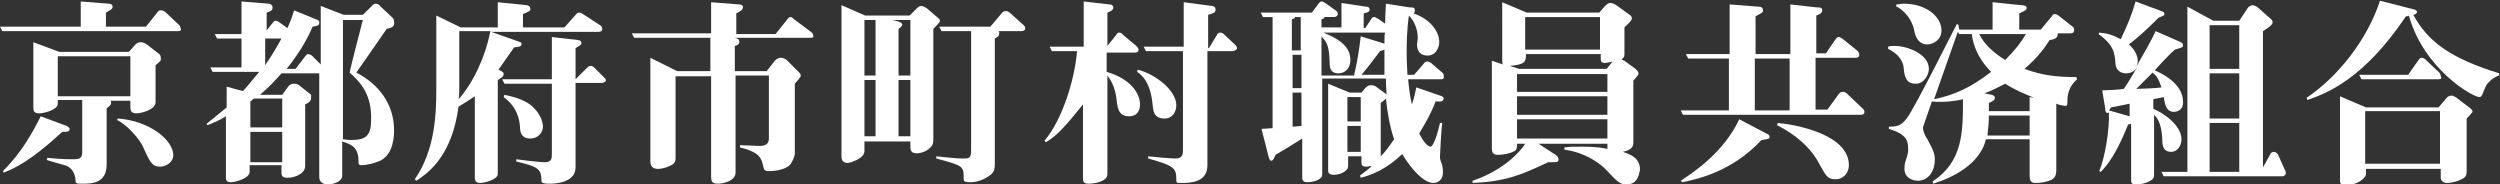
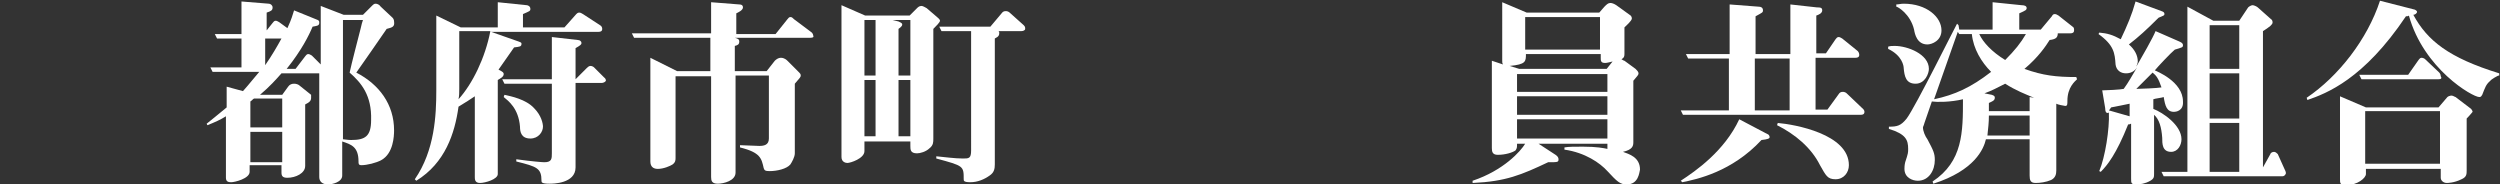
<svg xmlns="http://www.w3.org/2000/svg" version="1.1" id="レイヤー_1" x="0px" y="0px" viewBox="0 0 337.5 24.9" style="enable-background:new 0 0 337.5 24.9;" xml:space="preserve">
  <rect x="0" y="0" width="337.5" height="24.9" fill="#333333" stroke="none" />
  <style type="text/css">
	.st0{fill:#FFFFFF;}
</style>
  <g>
-     <path class="st0" d="M24.1,4.2H0.3L0,3.6h10.9V0.2l3.8,0.3c0.2,0,0.5,0.1,0.5,0.4c0,0.3-0.2,0.4-0.9,0.8v1.9h5.4l1.6-2   c0.1-0.2,0.3-0.2,0.5-0.2s0.3,0.1,0.5,0.2l1.9,1.8c0.1,0.1,0.2,0.3,0.2,0.5C24.5,4.1,24.3,4.2,24.1,4.2z M8.4,17.8   c-4.3,4-6.6,5-7.9,5.5l-0.1-0.2c2.5-2.5,4-5.2,5.1-7.4L9,17c0.1,0.1,0.4,0.2,0.4,0.4C9.4,17.8,9.1,17.8,8.4,17.8z M21,8.8v5   c0,1-1.9,1.5-2.6,1.5c-0.4,0-0.8-0.1-0.8-0.8v-0.9h-2.7c0.1,0.1,0.1,0.1,0.1,0.3c0,0.3-0.3,0.5-0.6,0.7v7.6c0,2.6-2.1,2.6-3.3,2.6   c-0.8,0-0.9,0-0.9-0.5c-0.1-1-0.5-1.5-1-1.8c-0.3-0.2-0.6-0.2-2.9-0.9l0.1-0.3c0.9,0.1,1.9,0.2,3.4,0.2c0.7,0,1.3,0,1.3-0.9v-7.1   H7.8v0.5c0,0.8-1.8,1.3-2.5,1.3c-0.8,0-0.8-0.4-0.8-0.9V5.7L8,7h9.4l0.9-1c0.2-0.2,0.4-0.3,0.7-0.3c0.2,0,0.5,0.1,0.7,0.2l1.8,1.4   c0.1,0.1,0.2,0.2,0.2,0.5C21.8,8.2,21.6,8.3,21,8.8z M17.6,7.6H7.8V13h9.8V7.6z M21.6,22.5c-1.1,0-1.4-0.7-2.3-2.7   c-0.5-1.1-2.2-3-3.5-3.6l0.1-0.2c4.3,0.3,7.5,2.9,7.5,5C23.3,22.1,22.2,22.5,21.6,22.5z" />
    <path class="st0" d="M52.2,3.9c-1.1,1.6-2.9,4.2-4.1,5.9c3.1,1.6,5.1,4.3,5.1,7.8c0,0.8-0.1,3.1-1.7,4c-0.7,0.4-2,0.7-2.7,0.7   c-0.4,0-0.4-0.2-0.4-0.5c0-2-1-2.3-2.2-2.7v4.6c0,0.9-1.4,1.2-1.9,1.2c-0.9,0-1.2-0.5-1.2-1v-14H38c-0.7,0.8-1.6,1.8-2.9,2.9h3   l0.8-1.1c0.2-0.3,0.5-0.4,0.8-0.4c0.3,0,0.6,0.1,0.8,0.3l1.5,1.2C42,12.9,42,13,42,13.2c0,0.4-0.2,0.6-0.8,0.9v8.3   c0,1-1.3,1.6-2.4,1.6c-0.6,0-0.8-0.2-0.8-0.7v-1h-4.3v0.9c0,0.9-2,1.4-2.5,1.4c-0.4,0-0.7-0.1-0.7-0.6v-8.3   c-0.8,0.5-1.5,0.8-2.5,1.2l-0.1-0.2c0.6-0.5,1.4-1.1,2.7-2.2v-2.8l2.2,0.6c0.9-1,1.5-1.8,2.2-2.6h-6.3l-0.3-0.6h4.2V5.2h-3.3   l-0.3-0.6h3.6V0.2l3.7,0.3c0.2,0,0.5,0.2,0.5,0.5c0,0.4-0.2,0.5-0.8,0.7v2.4l0.8-1c0.1-0.1,0.2-0.3,0.4-0.3c0.2,0,0.3,0.1,0.5,0.2   l1.1,0.8c0.6-1.3,0.7-1.8,0.9-2.4l3.2,1.3c0.2,0.1,0.2,0.2,0.2,0.4c0,0.4-0.4,0.4-0.9,0.5c-0.5,1.2-1.5,3.2-3.5,5.7h1.2l1.3-1.7   c0.1-0.1,0.2-0.3,0.4-0.3c0.2,0,0.3,0.1,0.5,0.2l1.2,1.2V0.8L46.4,2h2.6l1.1-1.1c0.3-0.3,0.4-0.4,0.6-0.4c0.2,0,0.5,0.1,0.7,0.4   l1.6,1.5c0.1,0.1,0.2,0.3,0.2,0.5C53.3,3.6,53,3.7,52.2,3.9z M38.1,13.3h-3.8c-0.2,0.1-0.2,0.2-0.5,0.4v3.5h4.3V13.3z M38.1,17.8   h-4.3v4.1h4.3V17.8z M35.8,5.2v3.6c0.9-1.3,1.6-2.5,2.2-3.6H35.8z M47.2,9.8c0.2-1,1.3-5.2,1.5-6c0.1-0.5,0.2-0.8,0.3-1.1h-2.7   v16.1c0.2,0,0.6,0.1,1.1,0.1c1.9,0,2.7-0.5,2.7-2.7C50.2,12.9,48.8,11.2,47.2,9.8z" />
    <path class="st0" d="M80.8,4.3H66.3L70,5.6c0.2,0.1,0.4,0.1,0.4,0.3c0,0.4-0.2,0.4-1,0.5c-0.9,1.3-1.2,1.7-2.1,3   C67.9,9.7,68,9.8,68,10c0,0.4-0.5,0.6-0.8,0.8v12.7c0,0.7-1.7,1.2-2.4,1.2c-0.7,0-0.7-0.5-0.7-0.8V13c-0.6,0.4-1.2,0.8-2.2,1.4   c-0.5,3.6-1.8,7.6-5.7,10l-0.2-0.2c2.7-3.9,2.9-8.7,2.9-12V2.1l3.3,1.6h5V0.3l3.9,0.4c0.1,0,0.5,0.1,0.5,0.5c0,0.3-0.1,0.3-1,0.7   v1.8h5.6l1.6-1.8c0.1-0.1,0.2-0.2,0.4-0.2s0.3,0.1,0.5,0.2L81,3.4c0.2,0.1,0.3,0.3,0.3,0.5C81.3,4.2,81.1,4.3,80.8,4.3z M62,4.3V12   c0,0.5,0,0.9-0.1,1.4c1.9-2.1,3.6-5.6,4.3-9.2H62z M81.2,11.2h-3.5v11.4c0,2.2-3.1,2.2-3.5,2.2c-1.1,0-1.1-0.2-1.1-0.4   c0-1.7-0.6-1.9-3.4-2.6v-0.3c2.2,0.3,3.5,0.4,3.8,0.4c1,0,1-0.5,1-1.2v-9.4h-6.4l-0.3-0.6h6.7V5l3.5,0.4c0.3,0,0.5,0.2,0.5,0.4   c0,0.2-0.1,0.3-0.8,0.7v4.2l1.5-1.5c0.1-0.1,0.3-0.3,0.5-0.3c0.2,0,0.4,0.1,0.5,0.2l1.3,1.3c0.1,0.1,0.3,0.2,0.3,0.5   C81.7,11.1,81.4,11.2,81.2,11.2z M71.6,18.7c-1.3,0-1.4-1-1.4-1.6c-0.2-2.5-1.6-3.5-2.2-4l0.1-0.3c0.9,0.2,2.9,0.6,4,1.8   c1,1,1.2,2.1,1.2,2.5C73.3,17.8,72.7,18.7,71.6,18.7z" />
    <path class="st0" d="M109.4,5.1H99.2c0.4,0.1,0.6,0.2,0.6,0.5c0,0.4-0.2,0.5-0.6,0.6v3.4h4.3l1.1-1.4c0.2-0.2,0.5-0.4,0.8-0.4   c0.5,0,0.8,0.3,0.9,0.4l1.6,1.6c0.1,0.1,0.2,0.2,0.2,0.4c0,0.2-0.1,0.3-0.8,1.1v9.4c0,0.5-0.4,1.2-0.6,1.5   c-0.5,0.6-1.8,0.9-2.8,0.9c-0.6,0-0.7-0.1-0.8-0.4c-0.3-1.3-0.4-2.1-3.2-2.8v-0.3c0.3,0,2.5,0.1,2.6,0.1c0.6,0,1.3-0.1,1.3-1v-8.5   h-4.5v13.1c0,1.1-1.6,1.5-2.4,1.5s-0.9-0.4-0.9-0.9V10.3h-4.8v11c0,0.3,0,0.6-0.4,0.9c-0.3,0.2-1.2,0.6-2,0.6c-0.6,0-1-0.3-1-1v-14   l3.6,1.8h4.5V5.1H85.6l-0.3-0.6H96V0.3l3.8,0.3c0.1,0,0.5,0,0.5,0.4c0,0.4-0.7,0.7-0.9,0.8v2.8h5.3l1.6-2c0.1-0.1,0.2-0.3,0.4-0.3   s0.3,0.1,0.5,0.3l2.4,1.8c0.1,0.1,0.2,0.3,0.2,0.5C109.9,5,109.7,5.1,109.4,5.1z" />
    <path class="st0" d="M126,3.9v14.8c0,0.5,0,0.9-0.5,1.3c-0.5,0.5-1.3,0.7-1.7,0.7c-0.9,0-0.9-0.5-0.9-1v-0.6h-6.2v1.3   c0,1-1.9,1.6-2.3,1.6c-0.2,0-0.8-0.1-0.8-0.8V0.7l3.2,1.4h6l1-1c0.1-0.1,0.3-0.3,0.6-0.3c0.2,0,0.5,0.2,0.7,0.3l1.4,1.2   c0.1,0.1,0.4,0.3,0.4,0.5C126.9,3,126.4,3.5,126,3.9z M118.2,2.7h-1.5v7.5h1.5V2.7z M118.2,10.8h-1.5v7.6h1.5V10.8z M122.9,2.7   h-2.4l0.8,0.2c0.2,0.1,0.5,0.2,0.5,0.4c0,0.3-0.4,0.5-0.5,0.6v6.3h1.6V2.7z M122.9,10.8h-1.6v7.6h1.6V10.8z M137.9,4.2h-3.1   c0.1,0.1,0.1,0.1,0.1,0.3c0,0.5-0.5,0.6-0.6,0.7v17c0,0.6-0.1,1.1-0.7,1.5c-0.7,0.5-1.6,0.9-2.6,0.9c-0.9,0-0.9-0.2-0.9-0.4   c0-1.8,0-1.8-3.7-2.8l0-0.3c1.1,0.1,2.5,0.3,3.6,0.3c0.8,0,1.1,0,1.1-1.1V4.2h-4l-0.3-0.6h6.9l1.6-1.9c0.1-0.1,0.2-0.2,0.5-0.2   c0.2,0,0.4,0.1,0.5,0.2l1.9,1.7c0.2,0.2,0.2,0.3,0.2,0.5C138.4,4.1,138.1,4.2,137.9,4.2z" />
-     <path class="st0" d="M152.4,15.7c-1.4,0-1.5-1.2-1.6-1.7c-0.1-0.9-0.2-2.4-1.3-3.8v13.3c0,1.1-2,1.3-2.5,1.3c-0.8,0-0.8-0.3-0.8-1   v-9.7c-2.5,3.1-3.5,4.2-5,5.1l-0.2-0.2c2.4-2.8,4.1-8.3,4.4-12.1H142l-0.3-0.6h4.6V0.2l3.5,0.4c0.4,0,0.5,0.3,0.5,0.4   c0,0.4-0.5,0.6-0.8,0.7v4.5l1.2-1.5c0.1-0.2,0.2-0.3,0.4-0.3c0.2,0,0.5,0.2,0.5,0.3l1.8,1.5c0.1,0.1,0.3,0.3,0.3,0.5   c0,0.3-0.2,0.4-0.5,0.4h-3.8v2.6c3.1,0.9,4.5,2.8,4.5,4.4C153.9,14.7,153.7,15.7,152.4,15.7z M157.2,16c-1.5,0-1.5-1.1-1.6-1.9   c-0.3-3.1-1.5-4-2.1-4.4l0.1-0.3c2.6,0.7,5.2,2.9,5.2,4.8C158.8,15.1,158.3,16,157.2,16z M166.4,6.9h-3.4v15.4   c0,2.4-2.4,2.4-3.6,2.4c-0.5,0-0.6,0-0.6-0.4c0-1.6-0.2-1.9-3.8-2.9l0-0.3c0.8,0.1,3.1,0.3,3.7,0.3c1,0,1-0.7,1-1.2V6.9h-5   l-0.3-0.6h5.4V0.3l3.8,0.5c0.2,0,0.5,0.1,0.5,0.5c0,0.4-0.3,0.5-1,0.7v4.5h0.1l1.1-1.8c0-0.1,0.2-0.3,0.4-0.3   c0.2,0,0.4,0.1,0.5,0.2l1.6,1.5c0,0,0.2,0.2,0.2,0.5C166.8,6.8,166.6,6.9,166.4,6.9z" />
-     <path class="st0" d="M194.5,10.7h-4.4c0.1,1.1,0.2,2,0.5,3.4c0.4-1.1,0.5-1.9,0.6-2.3l3.2,1.1c0.3,0.1,0.5,0.2,0.5,0.4   c0,0.2-0.2,0.4-0.4,0.4c-0.2,0-0.4,0-0.7,0c-0.6,1.6-1.3,2.8-2.2,4.3c0.4,0.9,1.1,1.8,1.5,1.8c0.5,0,1.1-2.3,1.3-3.2l0.3,0   c-0.1,0.5-0.3,4.2-0.3,4.5s0,0.4,0.2,0.9c0.1,0.2,0.2,0.8,0.2,1.2c0,1.5-1.2,1.5-1.3,1.5c-1.4,0-3.2-2.2-4.2-3.9   c-2.2,2.1-4.1,2.8-5.6,3.2l-0.1-0.3c0.8-0.6,1.2-0.9,1.6-1.3c-0.2,0-0.5,0.1-0.8,0.1s-0.6-0.1-0.6-0.5v-0.9h-1.8v1.1   c0,0.4,0,0.6-0.4,0.9c-0.5,0.4-1.2,0.5-1.5,0.5c-0.8,0-0.8-0.4-0.8-0.6V11.3l2.9,1.2h1.6l0.5-0.6c0.2-0.2,0.4-0.4,0.8-0.4   c0.3,0,0.6,0.1,0.8,0.3l1.1,0.8c0.1,0.1,0.2,0.1,0.2,0.2c0-0.3-0.1-0.9-0.1-2.2h-8.6v12.8c0,0.4-0.1,0.6-0.2,0.6   c-0.3,0.4-1.2,0.6-1.8,0.6c-0.5,0-0.7-0.2-0.7-0.6v-5.3c-1.4,0.9-2.1,1.3-3.6,2.2c-0.2,0.4-0.3,0.8-0.6,0.8c-0.1,0-0.2-0.1-0.3-0.4   l-1-3.9c0.2,0,1.4-0.1,1.5-0.1V2.3h-1.3l-0.3-0.6h6.9l0.9-1.2c0.1-0.1,0.2-0.3,0.4-0.3c0.2,0,0.3,0.1,0.5,0.2l1.4,1   c0.2,0.1,0.3,0.3,0.3,0.5c0,0.2-0.2,0.4-0.5,0.4h-1.3c0,0.2-0.1,0.2-0.4,0.3v1.1h2.7V0.4l3.3,0.5c0.3,0,0.5,0.1,0.5,0.4   c0,0.3-0.3,0.4-0.8,0.5v2h0.2l0.8-1.2c0.1-0.2,0.2-0.3,0.4-0.3c0.2,0,0.2,0.1,0.5,0.2l1,0.7c0-0.7,0-0.9,0.1-2.7l3.2,0.5   C190.8,1,191,1,191,1.4c0,0.3-0.1,0.4-0.2,0.4c2.1,0.7,3.5,2.3,3.5,3.9c0,0.3-0.2,1.8-1.6,1.8c-0.2,0-1.4,0-1.4-1.5   c0-0.1,0.1-0.8,0.1-0.9c0-0.4-0.1-1.9-1.2-3c-0.3,2.1-0.3,4-0.3,5.2c0,1.4,0.1,2.2,0.1,2.8h0.9l1.3-1.5c0.1-0.2,0.3-0.3,0.5-0.3   s0.3,0.1,0.5,0.2l1.5,1.3c0.2,0.1,0.2,0.3,0.2,0.5C195,10.7,194.7,10.7,194.5,10.7z M175.7,2.3h-0.9c0,0.2-0.1,0.2-0.4,0.3v4.2h1.2   V2.3z M175.7,7.4h-1.2v4.5h1.2V7.4z M175.7,12.5h-1.2v4.6c0.2,0,1.1-0.1,1.2-0.1V12.5z M178.4,4.3c2.6,1,3.9,2.1,3.9,3.8   c0,1.2-0.8,1.8-1.6,1.8c-1.2,0-1.2-0.9-1.2-1.6c-0.1-2.1-0.3-2.5-1.1-3.4v5.3h4.4c0.5-2.2,0.7-3.6,0.9-5.3l3.2,1c0-1,0-1.2,0.1-1.5   H178.4z M183.7,13.1h-1.8v3.3h1.8V13.1z M183.7,17h-1.8v3.5h1.8V17z M186.9,6.7c-0.2,0.1-0.3,0.1-0.6,0.2c-0.9,1.2-1.4,1.9-2.5,3.2   h3.1C186.9,9.2,186.9,8.5,186.9,6.7z M187.1,13.3c-0.2,0.2-0.3,0.3-0.7,0.6v7.2c0.5-0.5,0.9-1,1.8-2.3   C187.6,17,187.3,15.2,187.1,13.3z" />
    <path class="st0" d="M219.6,24.9c-0.9,0-1.3-0.4-2.6-1.8c-1-1.1-3-2.5-5.8-2.9l0-0.3c0.6-0.1,1.3-0.1,2.5-0.1   c1.9,0,2.8,0.2,3.3,0.3v-0.7h-9.3l2.3,1.5c0.3,0.2,0.4,0.4,0.4,0.6c0,0.4-0.1,0.4-1.4,0.4c-3.6,1.7-5.7,2.6-10.2,2.8l0-0.3   c4.2-1.4,6.5-4,7.1-5h-1.1c0,0.5,0,0.6-0.2,0.9c-0.4,0.3-1.4,0.6-2.4,0.6c-0.7,0-0.8-0.4-0.8-0.9V8.2l1.5,0.5   c-0.1-0.2-0.1-0.2-0.1-0.5V0.3l3.3,1.4h9.8l0.7-0.8c0.3-0.3,0.5-0.5,0.8-0.5c0.2,0,0.5,0.1,0.8,0.3L220,2c0.2,0.1,0.3,0.3,0.3,0.5   c0,0.3-0.8,1-1,1.2v3.6c0,0.4-0.1,0.5-0.4,0.7c0.2,0.1,0.3,0.2,0.4,0.2l1.5,1.1c0.2,0.2,0.4,0.4,0.4,0.6c0,0.2-0.1,0.3-0.7,1v8.3   c0,0.5-0.1,1-1.4,1.3c0.8,0.3,2.3,0.7,2.3,2.4C221.3,23.3,221.2,24.9,219.6,24.9z M216.7,8.5c-0.6,0-0.6-0.3-0.6-0.7V7.3h-10.1   c0,1,0,1.4-2.2,1.6l1.3,0.4h11.8l0.8-1C217.3,8.4,216.9,8.5,216.7,8.5z M217,10h-12.2v2.4H217V10z M217,13h-12.2v2.5H217V13z    M217,16.1h-12.2v2.6H217V16.1z M216,2.3h-10.1v4.4H216V2.3z" />
    <path class="st0" d="M237.8,18.9c-4,4.3-8.7,5.3-10.7,5.7l-0.2-0.2c2-1.3,5.9-4,7.9-8.3l3.8,2c0.1,0,0.3,0.2,0.3,0.4   S238.7,18.8,237.8,18.9z M251.2,15.5h-24l-0.3-0.6h6.5v-7h-5.5l-0.3-0.6h5.9V0.6l3.9,0.3c0.3,0,0.6,0.1,0.6,0.5   c0,0.3-0.1,0.3-1,0.8v5.1h4.7V0.6l3.6,0.4C245.7,1,246,1,246,1.4c0,0.4-0.5,0.6-0.8,0.7v5.1h1.3l1.3-1.9c0.1-0.1,0.2-0.3,0.4-0.3   c0.2,0,0.3,0.1,0.5,0.2l2.1,1.7c0,0,0.2,0.2,0.2,0.5c0,0.3-0.2,0.4-0.5,0.4h-5.4v7h1.6l1.6-2.2c0.1-0.1,0.2-0.2,0.5-0.2   c0.2,0,0.4,0.1,0.5,0.2l2.1,2c0,0,0.3,0.2,0.3,0.5C251.7,15.4,251.5,15.5,251.2,15.5z M241.6,7.9h-4.7v7h4.7V7.9z M247.8,24.2   c-1.1,0-1.3-0.5-2.1-1.9c-1.2-2.4-3.4-4.2-5.8-5.4l0.1-0.3c2.3,0.2,9.6,1.5,9.6,5.7C249.6,23.3,248.9,24.2,247.8,24.2z" />
    <path class="st0" d="M258.6,11.3c-1.3,0-1.5-1-1.6-2.1c0-0.3-0.2-1.7-2.1-2.6l0-0.3c0.3-0.1,0.5-0.1,0.9-0.1c1.7,0,4.6,1.1,4.6,3.1   C260.4,9.9,259.9,11.3,258.6,11.3z M279.1,13.6c0,0.5,0,0.7-0.3,0.7c-0.1,0-1.1-0.2-1.2-0.3v9c0,0.5-0.1,1-0.7,1.3   c-0.7,0.3-1.5,0.4-2.1,0.4c-0.7,0-0.8-0.4-0.8-1v-4.9h-5.9c-0.3,1.3-1.5,4.2-7.1,6l-0.1-0.3c4.1-2.7,4.1-6.7,4.1-11.1   c-1.7,0.4-3.5,0.4-4.2,0.3l-1,2.9c-0.1,0.4-0.2,0.5-0.2,0.6c0,0.5,0.3,1.2,0.6,1.6c0.8,1.5,1,1.9,1,2.8c0,1.4-0.8,2.8-2.3,2.8   c-0.7,0-1.8-0.4-1.8-1.6c0-0.1,0-0.5,0.1-0.9c0.4-1.2,0.4-1.3,0.4-1.8c0-1.2-0.3-2-2.6-2.7l0-0.3c1.1,0,1.6-0.1,2.4-1.1   c1.2-1.6,6.6-12.5,6.8-12.8l0.2,0.2L264.5,4h4.5V0.3l3.9,0.4c0.4,0,0.7,0.1,0.7,0.4c0,0.1-0.1,0.3-0.2,0.3   c-0.1,0.1-0.6,0.3-0.8,0.4V4h2.9l1.5-1.8c0.1-0.2,0.2-0.3,0.4-0.3c0.2,0,0.3,0.1,0.5,0.2l1.9,1.5c0.2,0.1,0.2,0.3,0.2,0.5   c0,0.3-0.2,0.4-0.5,0.4h-1.7c0,0.6-0.3,0.8-1.1,0.9c-0.5,0.8-1.5,2.3-3.4,3.9c2.5,0.9,4.3,1.1,7,1.1l0.1,0.3   C280.1,11,279.1,11.8,279.1,13.6z M260.2,6c-1.4,0-1.7-1.4-1.8-2c-0.5-2.1-2.2-3.1-2.4-3.1V0.6c0.3,0,0.6-0.1,1-0.1   c3.1,0,5.1,1.8,5.1,3.6C262.1,5.5,260.8,6,260.2,6z M266.2,4.6h-1.7l-0.2-0.3l-3.2,9.1c2.8-0.6,5-1.6,7.7-3.7   C267.5,8.4,266.4,6.6,266.2,4.6z M267.2,4.6c0.5,1.1,1.7,2.4,3.5,3.5c1.3-1.3,2.1-2.3,2.8-3.5H267.2z M270.7,11.3   c-1.2,0.6-1.7,0.9-2.8,1.3l1,0.2c0.2,0.1,0.4,0.1,0.4,0.4c0,0.4-0.4,0.5-0.8,0.7c0,0.4,0,0.9,0,1.1h5.5v-1.9l0.6,0.1   C273.4,12.7,272.1,12.2,270.7,11.3z M274.1,15.6h-5.6c0,1-0.1,1.7-0.2,2.7h5.7V15.6z" />
    <path class="st0" d="M293.5,15.1c-1,0-1.2-0.8-1.4-2c-0.2,0.1-1.2,0.2-1.4,0.3v1.3c1.3,0.5,3.8,2.2,3.8,4.1c0,0.8-0.5,1.7-1.4,1.7   c-1.2,0-1.2-1.1-1.2-1.9c-0.1-1.4-0.4-2.5-1.1-3.1v7.9c0,0.5,0,0.7-0.5,1c-0.7,0.4-1.4,0.5-1.9,0.5c-0.7,0-0.7-0.2-0.7-0.8v-7.4   c-0.1,0-0.1,0.1-0.4,0.1c-1.6,4-2.8,5.5-3.7,6.4l-0.2-0.1c0.8-1.9,1.4-5.7,1.3-7.9c-0.4,0.2-0.5-0.2-0.5-0.6l-0.4-2.4   c0.5,0,2.5-0.1,2.9-0.2c0.6-0.8,1.2-1.9,1.8-2.9c-0.5,0.8-1.3,0.8-1.5,0.8c-0.7,0-1.3-0.4-1.4-1.2c-0.1-1.5-0.2-2.6-2.3-4.1   l0.1-0.2c1.1,0.1,1.8,0.3,2.9,0.9c0.9-1.9,1.5-3.3,2-5.1l3.5,1.3c0.3,0.1,0.4,0.2,0.4,0.4c0,0.2-0.1,0.2-0.8,0.5   c-1.6,1.6-2.7,2.6-4,3.6c0.8,0.7,1.2,1.5,1.2,2.3c0,0.2-0.1,0.4-0.2,0.7c0.7-1.2,2.3-4,2.6-4.8l3.2,1.4c0.2,0.1,0.5,0.2,0.5,0.5   c0,0.3-0.1,0.3-1.1,0.6c-0.5,0.4-2.3,2.3-2.7,2.8c0.2,0.1,3.8,1.5,3.8,4.2C294.8,15,293.7,15.1,293.5,15.1z M287.5,14   c-0.9,0.2-1.5,0.3-2.5,0.5c-0.2,0.3-0.2,0.3-0.3,0.4l2.8,0.8V14z M290.6,9.8c-0.6,0.6-1.5,1.5-2.2,2.2c0.5,0,2.9-0.1,3.4-0.2   C291.4,10.6,291.1,10.2,290.6,9.8z M308.1,23.8h-16l-0.3-0.6h3.5V0.9l3.5,1.9h3.5l1.2-1.8c0.1-0.1,0.4-0.3,0.6-0.3   c0.2,0,0.6,0.2,0.7,0.3l1.8,1.6c0.2,0.1,0.2,0.4,0.2,0.4c0,0.2-0.1,0.3-0.3,0.5c-0.1,0.1-0.8,0.6-1,0.7v18.4l1-1.8   c0-0.1,0.2-0.3,0.5-0.3c0.2,0,0.4,0.2,0.5,0.3l0.9,2c0.1,0.2,0.2,0.4,0.2,0.6C308.5,23.7,308.3,23.8,308.1,23.8z M302.3,3.4h-4v5.9   h4V3.4z M302.3,9.9h-4V16h4V9.9z M302.3,16.6h-4v6.6h4V16.6z" />
    <path class="st0" d="M336.2,10.9c-0.6,0.5-0.7,0.9-1.1,1.9c-0.1,0.1-0.1,0.3-0.4,0.3c-0.9,0-7.5-3.8-9.5-11   c-0.1,0.1-0.2,0.1-0.4,0.1c-5.7,8.5-10.7,10.4-13.3,11.3l-0.1-0.3c4.3-2.9,8.2-7.9,9.9-13.1l4.7,1.2c0.2,0.1,0.3,0.2,0.3,0.3   c0,0.2-0.3,0.4-0.5,0.4c1.9,3.5,4.8,5.8,11.6,7.9l0,0.3C337.3,10.1,336.2,10.8,336.2,10.9z M333,16v7c0,0.5,0,0.9-0.7,1.2   c-1,0.5-1.9,0.5-2,0.5c-0.4,0-0.8-0.3-0.8-0.7v-1.2h-10.1v0.7c0,0.5-1.1,1.5-2.7,1.5c-0.8,0-0.8-0.3-0.8-0.8V13l3.5,1.5h9.8   l1.2-1.4c0.1-0.1,0.4-0.2,0.5-0.2c0.3,0,0.5,0.2,0.6,0.2l2.1,1.6c0.1,0.1,0.2,0.3,0.2,0.4C333.7,15.2,333.5,15.5,333,16z    M329.2,10.7h-10.4l-0.3-0.6h6.6l1.4-2c0.1-0.1,0.2-0.3,0.4-0.3c0.2,0,0.4,0.1,0.5,0.2l1.9,1.8c0,0,0.2,0.2,0.2,0.5   C329.7,10.6,329.5,10.7,329.2,10.7z M329.4,15h-10.1v7.1h10.1V15z" />
  </g>
</svg>